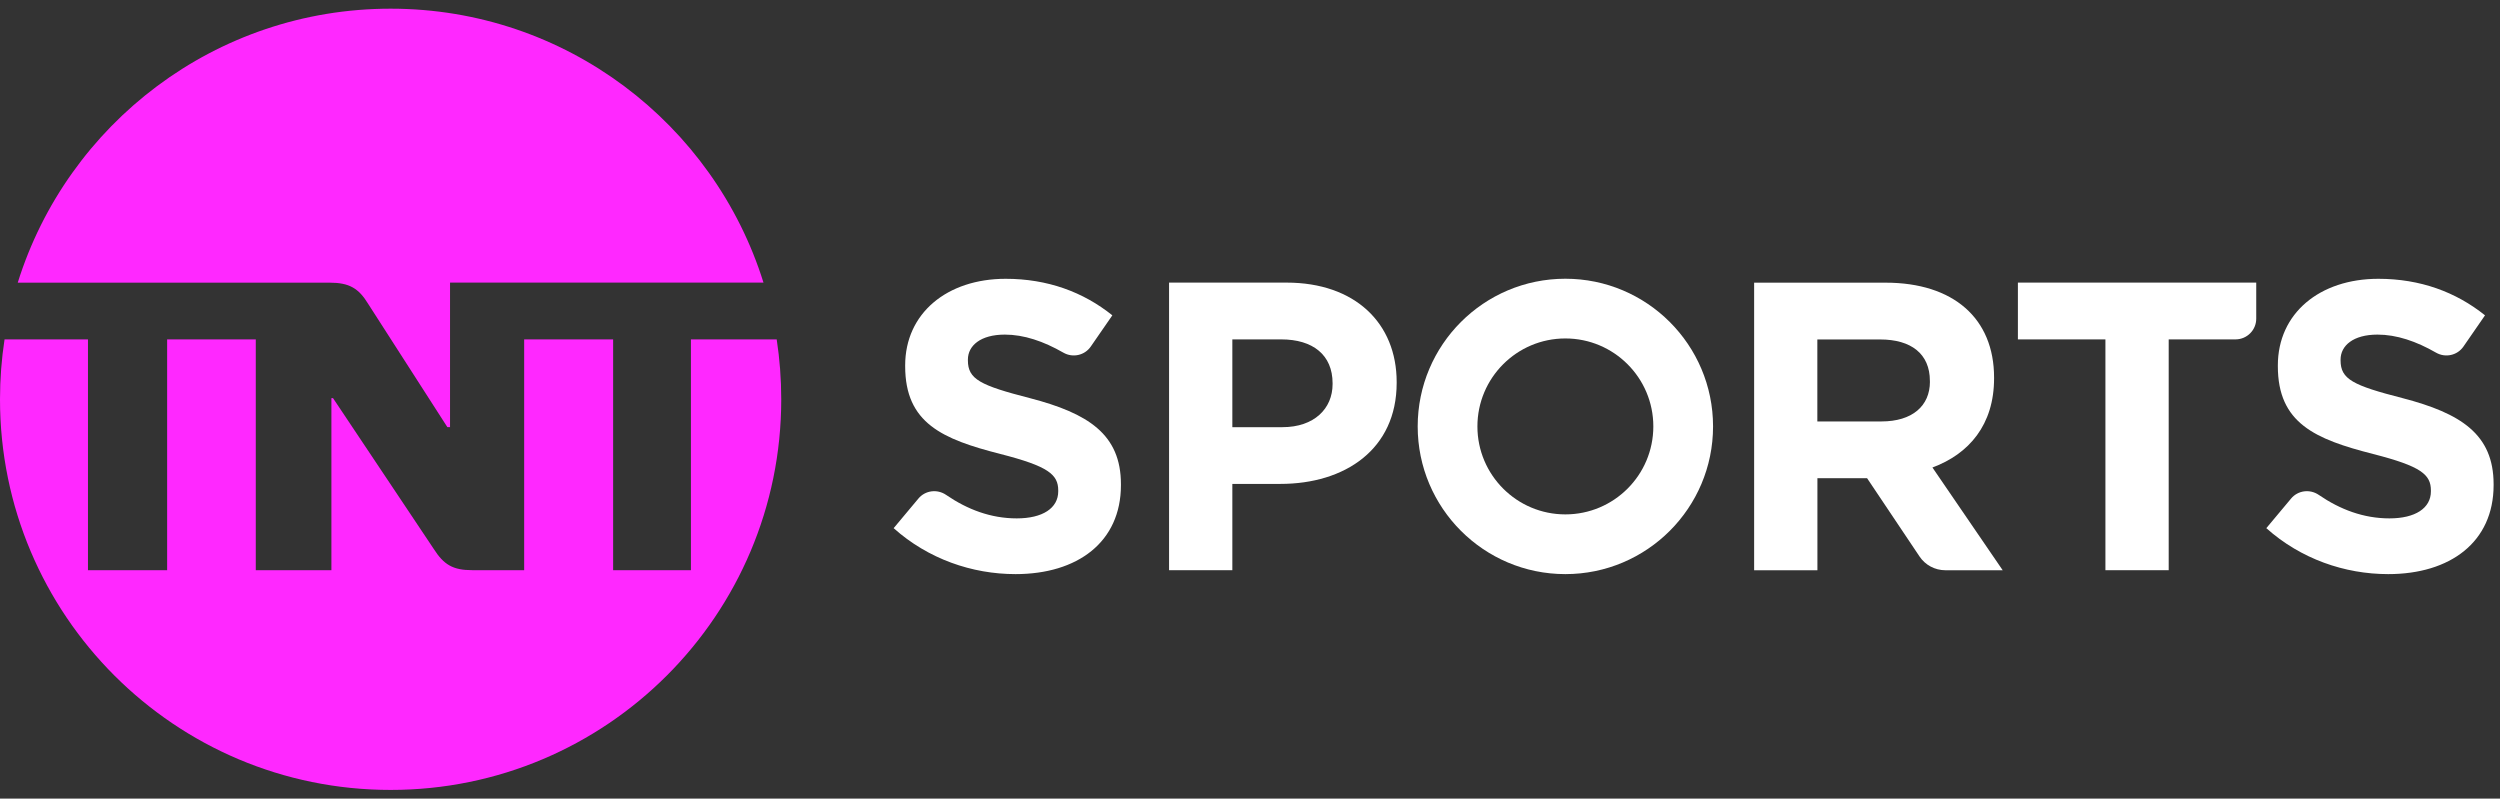
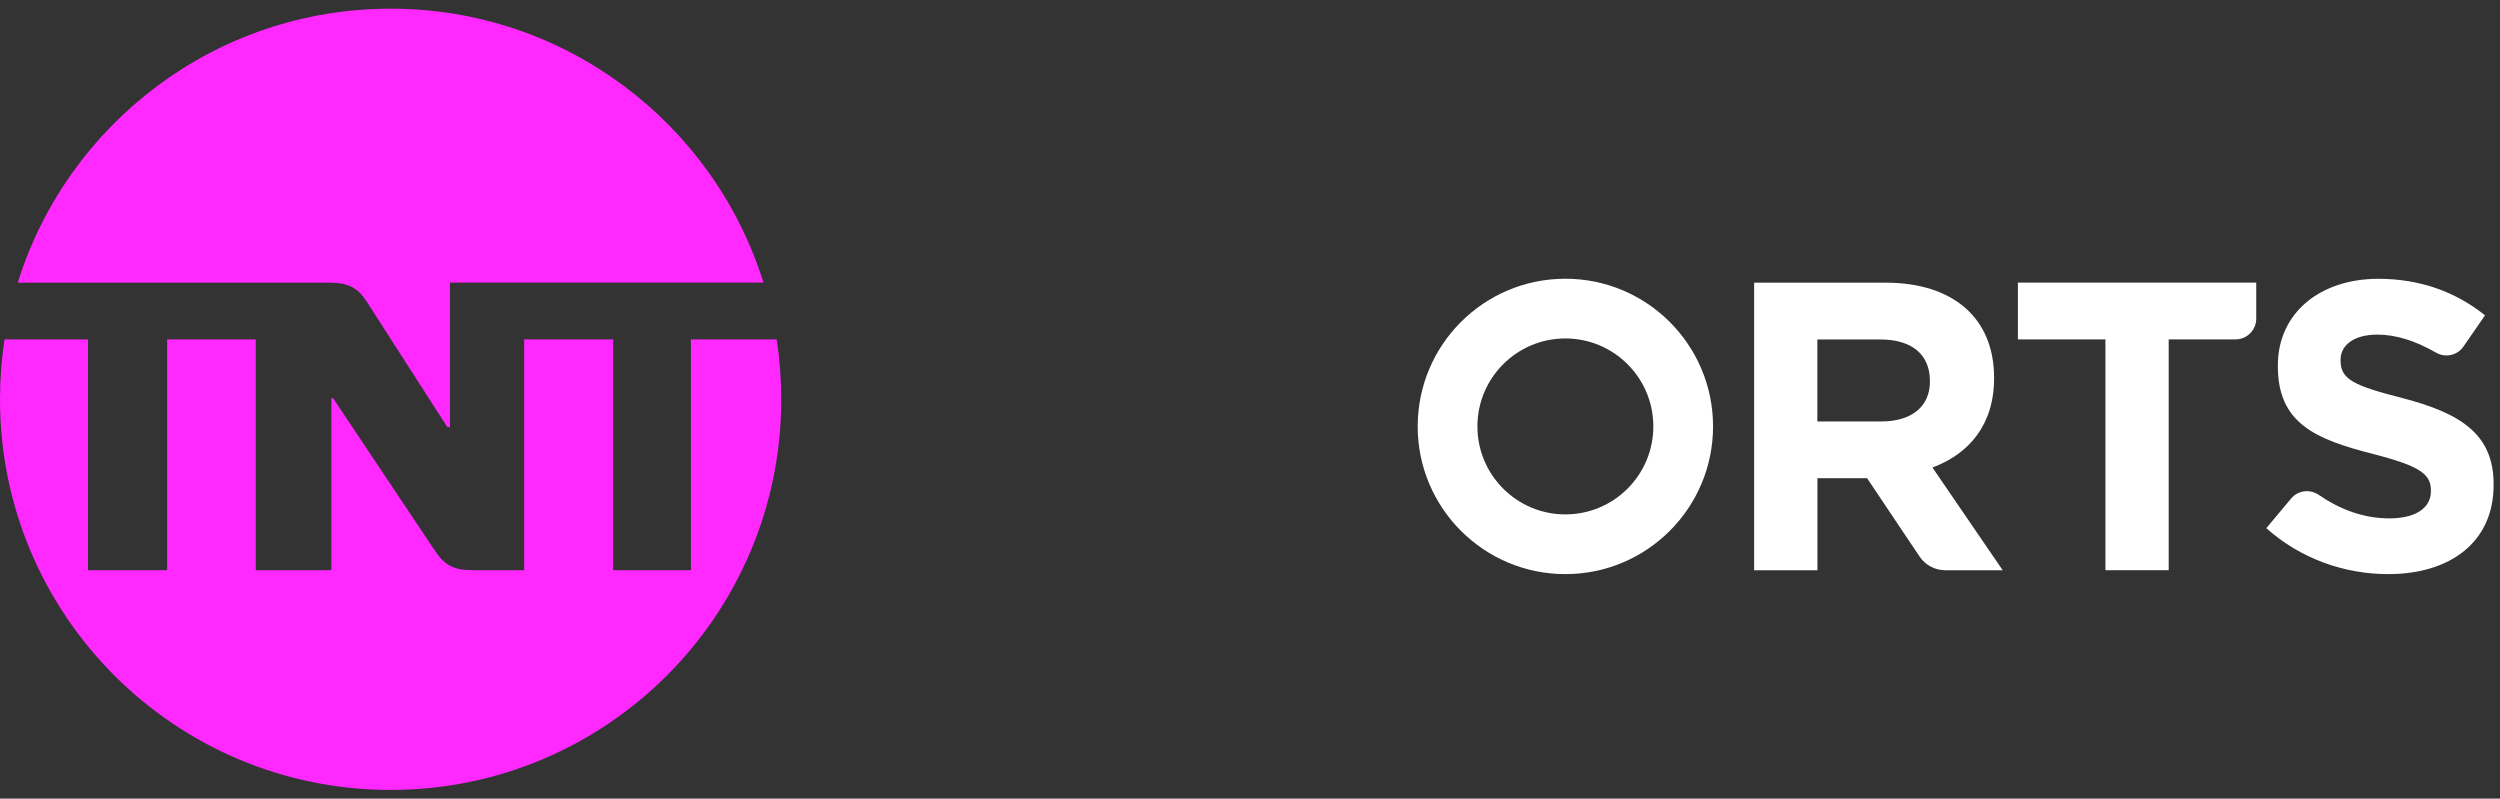
<svg xmlns="http://www.w3.org/2000/svg" width="144" height="46" viewBox="0 0 144 46" fill="none">
  <rect x="0" y="0" width="144" height="46" fill="#333333" stroke="none" />
  <g id="Logo" clip-path="url(#clip0_2105_965)">
-     <path id="Vector" d="M74.107 16.278H67.338V32.843H70.983V27.873H73.752C77.468 27.873 80.448 25.884 80.448 22.052V22.005C80.448 18.623 78.057 16.278 74.107 16.278ZM76.757 22.124C76.757 23.542 75.691 24.605 73.87 24.605H70.983V19.549H73.798C75.622 19.549 76.757 20.443 76.757 22.077V22.124Z" fill="#FFFFFF" />
    <path id="Vector_2" d="M111.308 26.928C113.416 26.145 114.859 24.468 114.859 21.793V21.747C114.859 18.339 112.518 16.282 108.611 16.282H101.038V32.846H104.683V27.546H107.545L110.564 32.052C110.895 32.548 111.455 32.846 112.051 32.846H115.355L111.308 26.928ZM111.164 21.984C111.164 23.381 110.148 24.275 108.371 24.275H104.679V19.553H108.299C110.073 19.553 111.161 20.375 111.161 21.937V21.984H111.164Z" fill="#FFFFFF" />
    <path id="Vector_3" d="M116.231 16.278V19.549H121.272V32.843H124.917V19.549H128.766C129.424 19.549 129.959 19.014 129.959 18.357V16.278H116.235H116.231Z" fill="#FFFFFF" />
    <path id="Vector_4" d="M138.386 22.932C135.528 22.199 134.817 21.844 134.817 20.759V20.713C134.817 19.908 135.549 19.273 136.942 19.273C138.041 19.273 139.169 19.654 140.318 20.314C140.856 20.623 141.542 20.472 141.894 19.962L143.137 18.163C141.46 16.817 139.402 16.059 136.993 16.059C133.614 16.059 131.204 18.045 131.204 21.047V21.093C131.204 24.379 133.355 25.298 136.688 26.149C139.452 26.857 140.02 27.331 140.02 28.253V28.3C140.02 29.27 139.122 29.859 137.632 29.859C136.142 29.859 134.792 29.349 133.56 28.505C133.05 28.157 132.361 28.243 131.966 28.717L130.54 30.422C132.526 32.196 135.054 33.069 137.56 33.069C141.129 33.069 143.632 31.227 143.632 27.941V27.894C143.632 25.011 141.743 23.805 138.386 22.932Z" fill="#FFFFFF" />
-     <path id="Vector_5" d="M59.32 22.932C56.462 22.199 55.751 21.844 55.751 20.759V20.713C55.751 19.908 56.483 19.273 57.877 19.273C58.975 19.273 60.103 19.654 61.252 20.314C61.791 20.623 62.476 20.472 62.828 19.962L64.071 18.163C62.394 16.817 60.336 16.059 57.927 16.059C54.548 16.059 52.138 18.045 52.138 21.047V21.093C52.138 24.379 54.289 25.298 57.622 26.149C60.386 26.857 60.954 27.331 60.954 28.253V28.3C60.954 29.27 60.056 29.859 58.566 29.859C57.076 29.859 55.726 29.349 54.494 28.505C53.984 28.157 53.295 28.243 52.9 28.717L51.474 30.422C53.46 32.196 55.988 33.069 58.494 33.069C62.063 33.069 64.566 31.227 64.566 27.941V27.894C64.566 25.011 62.674 23.805 59.32 22.932Z" fill="#FFFFFF" />
    <path id="Vector_6" d="M90.165 16.055C85.465 16.055 81.659 19.865 81.659 24.562C81.659 29.259 85.469 33.069 90.165 33.069C94.862 33.069 98.672 29.259 98.672 24.562C98.672 19.865 94.862 16.055 90.165 16.055ZM90.165 29.629C87.368 29.629 85.099 27.359 85.099 24.562C85.099 21.765 87.368 19.495 90.165 19.495C92.963 19.495 95.232 21.765 95.232 24.562C95.232 27.359 92.963 29.629 90.165 29.629Z" fill="#FFFFFF" />
    <path id="Vector_7" d="M1.023 16.278C3.878 7.136 12.413 0.5 22.5 0.5C32.587 0.5 41.122 7.136 43.977 16.278H25.922V24.602H25.768L21.211 17.51C20.658 16.594 20.101 16.282 18.992 16.282H1.023V16.278ZM39.797 19.549V32.842H35.316V19.549H30.192V32.842H27.2C26.091 32.842 25.563 32.53 24.981 31.614L19.182 22.932H19.089V32.842H14.733V19.549H9.627V32.842H5.067V19.549H0.262C0.09 20.673 0 21.826 0 23C0 35.428 10.072 45.5 22.5 45.5C34.928 45.5 45 35.428 45 23C45 21.826 44.91 20.673 44.738 19.549H39.797Z" fill="#FF28FF" />
  </g>
  <defs>
    <clipPath id="clip0_2105_965">
      <rect width="143.632" height="45" fill="white" transform="translate(0 0.5)" />
    </clipPath>
  </defs>
</svg>